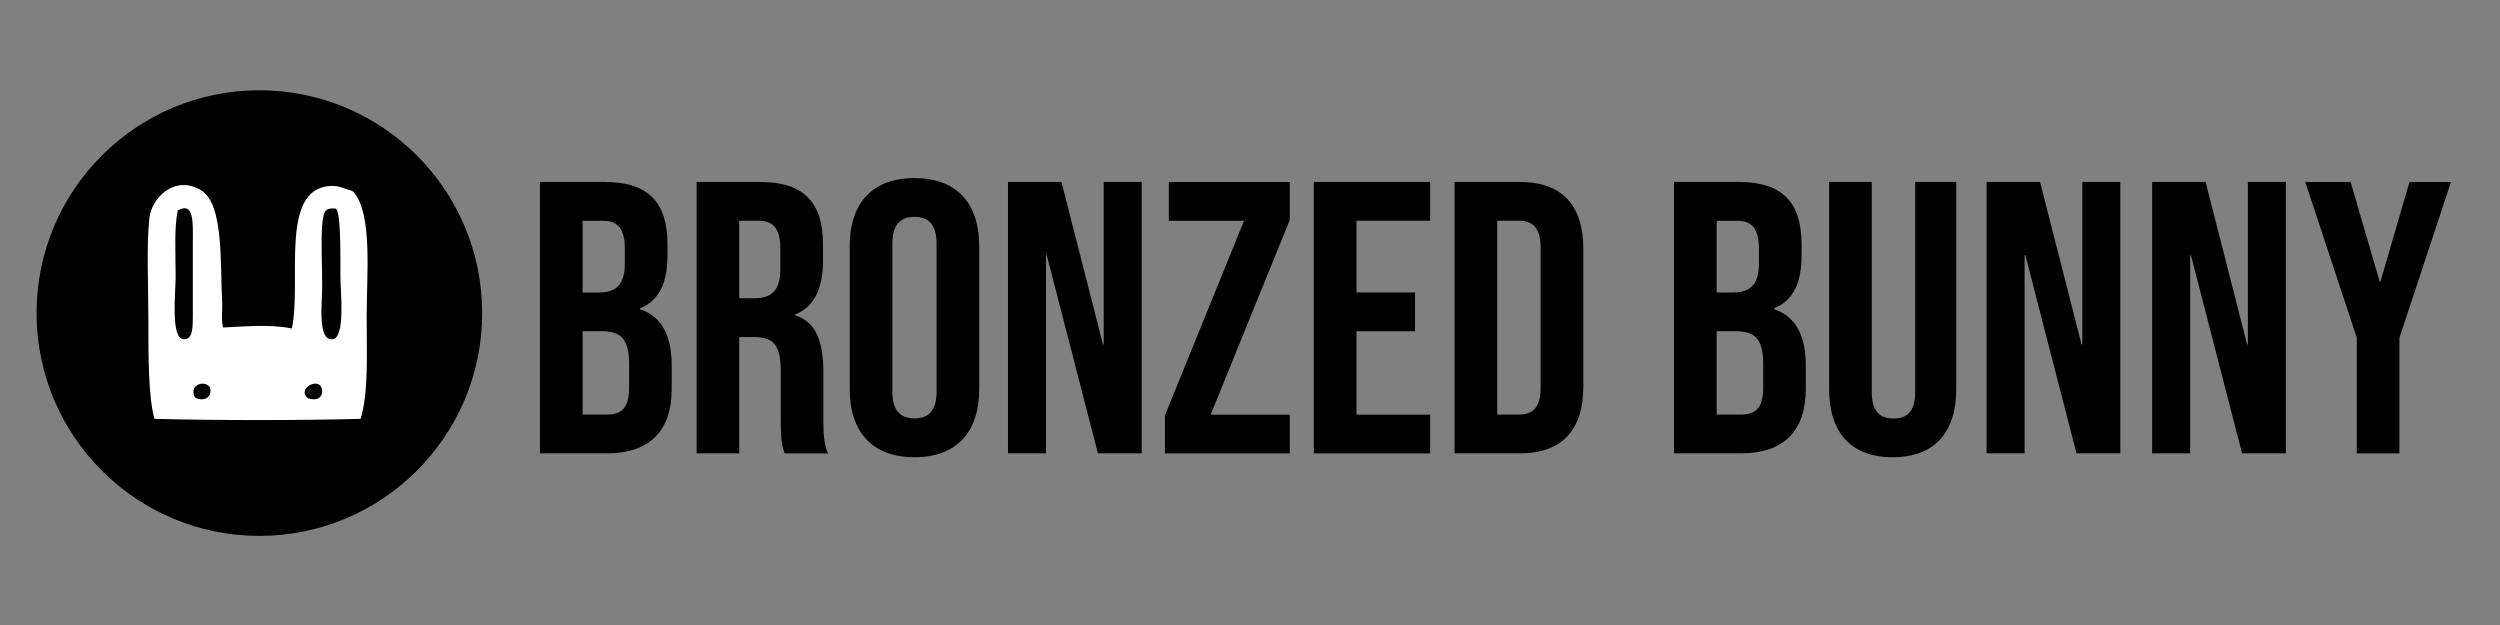
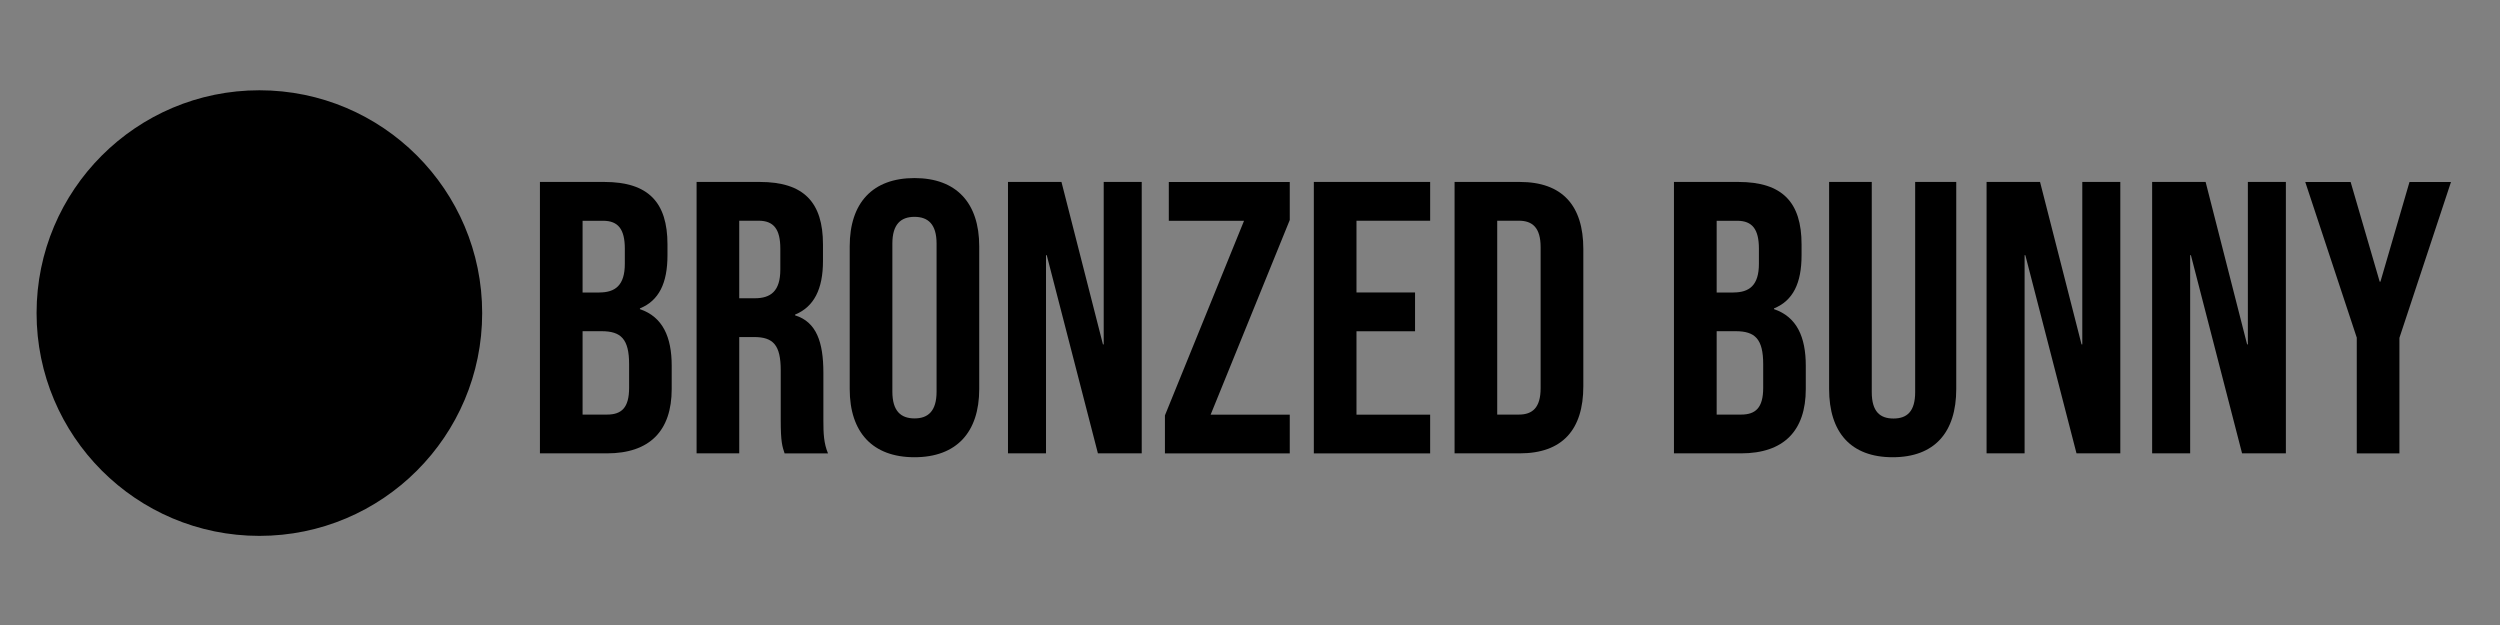
<svg xmlns="http://www.w3.org/2000/svg" version="1.1" id="Layer_1" x="0px" y="0px" viewBox="0 0 432 108" style="enable-background:new 0 0 432 108;" xml:space="preserve">
  <rect x="0" y="0" width="432" height="108" fill="#808080" stroke="none" />
  <style type="text/css">
	.st0{enable-background:new    ;}
	.st1{display:none;}
	.st2{display:inline;stroke:#000000;stroke-miterlimit:10;}
	.st3{fill:#FFFFFF;}
</style>
  <g id="Layer_1_1_">
    <g class="st0">
      <path d="M93.3,31.44h11.12c7.64,0,10.92,3.55,10.92,10.79v1.88c0,4.82-1.47,7.84-4.76,9.18v0.13c3.95,1.34,5.49,4.82,5.49,9.78    v4.02c0,7.24-3.82,11.12-11.19,11.12H93.3V31.44z M103.55,50.54c2.75,0,4.42-1.21,4.42-4.96v-2.61c0-3.35-1.14-4.82-3.75-4.82    h-3.55v12.4H103.55z M104.89,71.64c2.48,0,3.82-1.14,3.82-4.62v-4.09c0-4.36-1.41-5.7-4.76-5.7h-3.28v14.41H104.89z" />
      <path d="M120.37,31.44h10.92c7.64,0,10.92,3.55,10.92,10.79v2.88c0,4.82-1.54,7.91-4.82,9.25v0.13c3.69,1.14,4.89,4.62,4.89,9.92    v8.24c0,2.28,0.07,3.95,0.8,5.7h-7.5c-0.4-1.21-0.67-1.94-0.67-5.76V64c0-4.36-1.27-5.76-4.62-5.76h-2.55v20.1h-7.37V31.44z     M130.42,51.54c2.75,0,4.42-1.21,4.42-4.96v-3.62c0-3.35-1.14-4.82-3.75-4.82h-3.35v13.4H130.42z" />
      <path d="M146.83,67.22V42.56c0-7.5,3.95-11.79,11.19-11.79c7.24,0,11.19,4.29,11.19,11.79v24.66c0,7.5-3.95,11.79-11.19,11.79    C150.79,79.01,146.83,74.72,146.83,67.22z M161.84,67.69V42.09c0-3.35-1.47-4.62-3.82-4.62c-2.35,0-3.82,1.27-3.82,4.62v25.59    c0,3.35,1.47,4.62,3.82,4.62C160.37,72.31,161.84,71.04,161.84,67.69z" />
      <path d="M174.17,31.44h9.25l7.17,28.07h0.13V31.44h6.57v46.9h-7.57l-8.84-34.24h-0.13v34.24h-6.57V31.44z" />
      <path d="M201.3,71.78l13.67-33.63h-13v-6.7h20.9v6.57l-13.67,33.63h13.67v6.7H201.3V71.78z" />
      <path d="M227.03,31.44h20.1v6.7H234.4v12.4h10.12v6.7H234.4v14.41h12.73v6.7h-20.1V31.44z" />
      <path d="M251.35,31.44h11.26c7.37,0,10.99,4.09,10.99,11.59v23.72c0,7.5-3.62,11.59-10.99,11.59h-11.26V31.44z M262.47,71.64    c2.35,0,3.75-1.21,3.75-4.56V42.7c0-3.35-1.41-4.56-3.75-4.56h-3.75v33.5H262.47z" />
      <path d="M289.27,31.44h11.12c7.64,0,10.92,3.55,10.92,10.79v1.88c0,4.82-1.47,7.84-4.76,9.18v0.13c3.95,1.34,5.49,4.82,5.49,9.78    v4.02c0,7.24-3.82,11.12-11.19,11.12h-11.59V31.44z M299.52,50.54c2.75,0,4.42-1.21,4.42-4.96v-2.61c0-3.35-1.14-4.82-3.75-4.82    h-3.55v12.4H299.52z M300.86,71.64c2.48,0,3.82-1.14,3.82-4.62v-4.09c0-4.36-1.41-5.7-4.76-5.7h-3.28v14.41H300.86z" />
      <path d="M316.07,67.22V31.44h7.37v36.32c0,3.35,1.41,4.56,3.75,4.56c2.34,0,3.75-1.21,3.75-4.56V31.44h7.1v35.78    c0,7.5-3.75,11.79-10.99,11.79C319.83,79.01,316.07,74.72,316.07,67.22z" />
      <path d="M343.27,31.44h9.25l7.17,28.07h0.13V31.44h6.57v46.9h-7.57l-8.84-34.24h-0.13v34.24h-6.57V31.44z" />
      <path d="M371.88,31.44h9.25l7.17,28.07h0.13V31.44H395v46.9h-7.57l-8.84-34.24h-0.13v34.24h-6.57V31.44z" />
      <path d="M407.26,58.38l-8.91-26.93h7.84l5.02,17.22h0.13l5.02-17.22h7.17l-8.91,26.93v19.97h-7.37V58.38z" />
    </g>
    <g>
      <g class="st1">
        <path class="st2" d="M119.94,104.4c0.46,2.05,1.83,3.26,4.36,3.26c2.82,0,3.89-1.41,3.89-3.08c0-1.74-0.77-2.82-4.16-3.65     c-3.26-0.81-4.66-1.87-4.66-4.09c0-2.02,1.47-3.92,4.77-3.92c3.39,0,4.82,2.07,5.02,3.94h-1.23c-0.35-1.65-1.43-2.84-3.85-2.84     c-2.22,0-3.43,1.03-3.43,2.75c0,1.69,1.01,2.35,3.85,3.06c4.33,1.08,4.97,2.82,4.97,4.66c0,2.27-1.65,4.22-5.21,4.22     c-3.85,0-5.26-2.24-5.54-4.31L119.94,104.4L119.94,104.4z" />
        <path class="st2" d="M133.84,93.14h5.5c2.82,0,4.75,1.56,4.75,4.29c0,2.77-1.91,4.4-4.91,4.4h-4.14v6.71h-1.21v-15.4H133.84z      M135.05,100.73h4.25c2.49,0,3.52-1.32,3.52-3.26c0-2.07-1.36-3.23-3.43-3.23h-4.33v6.49H135.05z" />
        <path class="st2" d="M149.62,101.35v7.2h-1.21v-15.4h5.52c3.04,0,4.64,1.63,4.64,4.05c0,1.96-1.17,3.23-2.88,3.61     c1.58,0.37,2.64,1.41,2.64,4.03v0.59c0,1.08-0.09,2.53,0.2,3.12h-1.21c-0.29-0.66-0.22-1.89-0.22-3.21v-0.4     c0-2.53-0.75-3.59-3.7-3.59L149.62,101.35L149.62,101.35z M149.62,100.25h3.72c2.71,0,3.96-1.01,3.96-3.04     c0-1.89-1.23-2.97-3.63-2.97h-4.05V100.25z" />
        <path class="st2" d="M164.91,103.22l-1.96,5.33h-1.21l5.65-15.4h1.41l5.9,15.4h-1.3l-2-5.33H164.91z M171,102.12     c-1.72-4.58-2.6-6.78-2.9-7.81h-0.02c-0.37,1.17-1.36,3.89-2.75,7.81H171z" />
        <path class="st2" d="M181.94,108.54v-5.79c0-0.13-0.04-0.29-0.09-0.35l-5.5-9.26h1.39c1.54,2.62,4.22,7.17,4.88,8.32     c0.66-1.14,3.37-5.66,5.02-8.32h1.32l-5.74,9.35c-0.04,0.09-0.07,0.18-0.07,0.33v5.72H181.94z" />
        <path class="st2" d="M200.3,91.36v22.95h-1.1V91.36C199.2,91.36,200.3,91.36,200.3,91.36z" />
        <path class="st2" d="M212.84,104.4c0.46,2.05,1.83,3.26,4.36,3.26c2.82,0,3.89-1.41,3.89-3.08c0-1.74-0.77-2.82-4.16-3.65     c-3.26-0.81-4.66-1.87-4.66-4.09c0-2.02,1.47-3.92,4.77-3.92c3.39,0,4.82,2.07,5.02,3.94h-1.23c-0.35-1.65-1.43-2.84-3.85-2.84     c-2.22,0-3.43,1.03-3.43,2.75c0,1.69,1.01,2.35,3.85,3.06c4.34,1.08,4.97,2.82,4.97,4.66c0,2.27-1.65,4.22-5.21,4.22     c-3.85,0-5.26-2.24-5.54-4.31L212.84,104.4L212.84,104.4z" />
        <path class="st2" d="M227.89,93.14v9.33c0,4.09,2.31,5.15,4.49,5.15c2.57,0,4.49-1.08,4.49-5.15v-9.33h1.21v9.26     c0,4.82-2.55,6.31-5.74,6.31c-3.04,0-5.68-1.65-5.68-6.12v-9.46h1.23V93.14z" />
        <path class="st2" d="M255.28,108.54h-0.99c-0.09-0.18-0.13-0.97-0.15-2.46c-0.55,1.06-1.76,2.64-4.97,2.64     c-4.42,0-6.69-3.37-6.69-7.75c0-4.6,2.42-8.05,6.93-8.05c3.32,0,5.52,1.74,6.01,4.58h-1.19c-0.66-2.18-2.18-3.48-4.86-3.48     c-3.85,0-5.61,2.99-5.61,6.89c0,3.52,1.69,6.71,5.46,6.71c3.85,0,4.93-2.51,4.93-5.92v-0.18h-4.97v-1.1h6.12v8.12H255.28z" />
-         <path class="st2" d="M261.77,103.22l-1.96,5.33h-1.21l5.65-15.4h1.41l5.9,15.4h-1.3l-2-5.33H261.77z M267.87,102.12     c-1.72-4.58-2.6-6.78-2.9-7.81h-0.02c-0.37,1.17-1.36,3.89-2.75,7.81H267.87z" />
        <path class="st2" d="M276.6,101.35v7.2h-1.21v-15.4h5.52c3.04,0,4.64,1.63,4.64,4.05c0,1.96-1.17,3.23-2.88,3.61     c1.58,0.37,2.64,1.41,2.64,4.03v0.59c0,1.08-0.09,2.53,0.2,3.12h-1.21c-0.29-0.66-0.22-1.89-0.22-3.21v-0.4     c0-2.53-0.75-3.59-3.7-3.59L276.6,101.35L276.6,101.35z M276.6,100.25h3.72c2.71,0,3.96-1.01,3.96-3.04     c0-1.89-1.23-2.97-3.63-2.97h-4.05V100.25z" />
        <path class="st2" d="M298.42,91.36v22.95h-1.1V91.36C297.32,91.36,298.42,91.36,298.42,91.36z" />
        <path class="st2" d="M310.96,104.4c0.46,2.05,1.83,3.26,4.36,3.26c2.82,0,3.89-1.41,3.89-3.08c0-1.74-0.77-2.82-4.16-3.65     c-3.26-0.81-4.67-1.87-4.67-4.09c0-2.02,1.47-3.92,4.77-3.92c3.39,0,4.82,2.07,5.02,3.94h-1.23c-0.35-1.65-1.43-2.84-3.85-2.84     c-2.22,0-3.43,1.03-3.43,2.75c0,1.69,1.01,2.35,3.85,3.06c4.33,1.08,4.97,2.82,4.97,4.66c0,2.27-1.65,4.22-5.21,4.22     c-3.85,0-5.26-2.24-5.54-4.31L310.96,104.4L310.96,104.4z" />
        <path class="st2" d="M336.49,104.43c-0.73,2.44-2.53,4.29-5.79,4.29c-4.42,0-6.75-3.52-6.75-7.85c0-4.16,2.29-7.94,6.78-7.94     c3.32,0,5.28,1.85,5.79,4.42h-1.2c-0.7-2-2-3.32-4.66-3.32c-3.83,0-5.43,3.5-5.43,6.82c0,3.3,1.58,6.78,5.52,6.78     c2.51,0,3.78-1.3,4.55-3.19L336.49,104.43L336.49,104.43z" />
        <path class="st2" d="M341.83,93.14v9.33c0,4.09,2.31,5.15,4.49,5.15c2.57,0,4.49-1.08,4.49-5.15v-9.33h1.21v9.26     c0,4.82-2.55,6.31-5.74,6.31c-3.04,0-5.68-1.65-5.68-6.12v-9.46h1.23V93.14z" />
        <path class="st2" d="M357.34,93.14h1.19v14.3h8.27l-0.22,1.1h-9.24V93.14z" />
        <path class="st2" d="M370.41,93.14h5.5c2.82,0,4.75,1.56,4.75,4.29c0,2.77-1.92,4.4-4.91,4.4h-4.14v6.71h-1.21v-15.4H370.41z      M371.62,100.73h4.25c2.49,0,3.52-1.32,3.52-3.26c0-2.07-1.36-3.23-3.43-3.23h-4.33v6.49H371.62z" />
-         <path class="st2" d="M388.12,94.24h-5.17v-1.1h11.57v1.1h-5.19v14.3h-1.21V94.24z" />
      </g>
    </g>
    <circle cx="44.82" cy="54.1" r="38.5" />
  </g>
  <g id="Layer_2_1_">
-     <path class="st3" d="M55.67,67.46c-0.28-2.61-4.57-0.28-2.45,1.36l0,0C55.11,69.43,55.77,68.35,55.67,67.46 M33.67,68.65   c1.21,0.8,3.13,0.22,2.62-1.7l0,0C35.3,65.49,32.55,66.63,33.67,68.65 M56.37,36.38c-0.44,0.15-0.64,1.73-0.7,2.55   c-0.22,2.89,0,6.23,0,10.7c0,2.61-0.84,9.22,1.75,9c2.34-0.2,1.4-8.26,1.4-11.04c0-4.32,0.08-11.46-0.87-11.55l0,0   C57.25,35.98,56.65,36.03,56.37,36.38 M30.35,47.93c0,2.51-0.91,10.64,1.4,10.7c1.65,0.04,1.57-2.11,1.57-4.59V41.81   c0-3.04,0.31-7.09-2.62-5.44l0,0C30.08,39.57,30.35,43.68,30.35,47.93 M38.56,56.59c3.5-0.16,8.11-0.6,11.87,0.17l0,0   c1.75-8-2.22-24.11,6.64-24.63c1.59-0.09,2.23,0.45,3.58,0.79c0.18,0.04,0.34,0.14,0.46,0.28c3.29,3.85,2.25,14.16,2.25,21.52   c0,6.53,0.35,13.07-1.05,17.66l0,0c-11.47,0.28-24.15,0.28-35.62,0l0,0c-1.04-3.79-1.05-10.34-1.05-16.98   c0-6.39-0.34-12.98,0.17-17.66c0.42-3.81,4.67-7.63,9.08-4.76c3.79,2.47,3.15,12.78,3.49,19.02   C38.47,53.56,38.18,55.43,38.56,56.59" />
-   </g>
+     </g>
</svg>